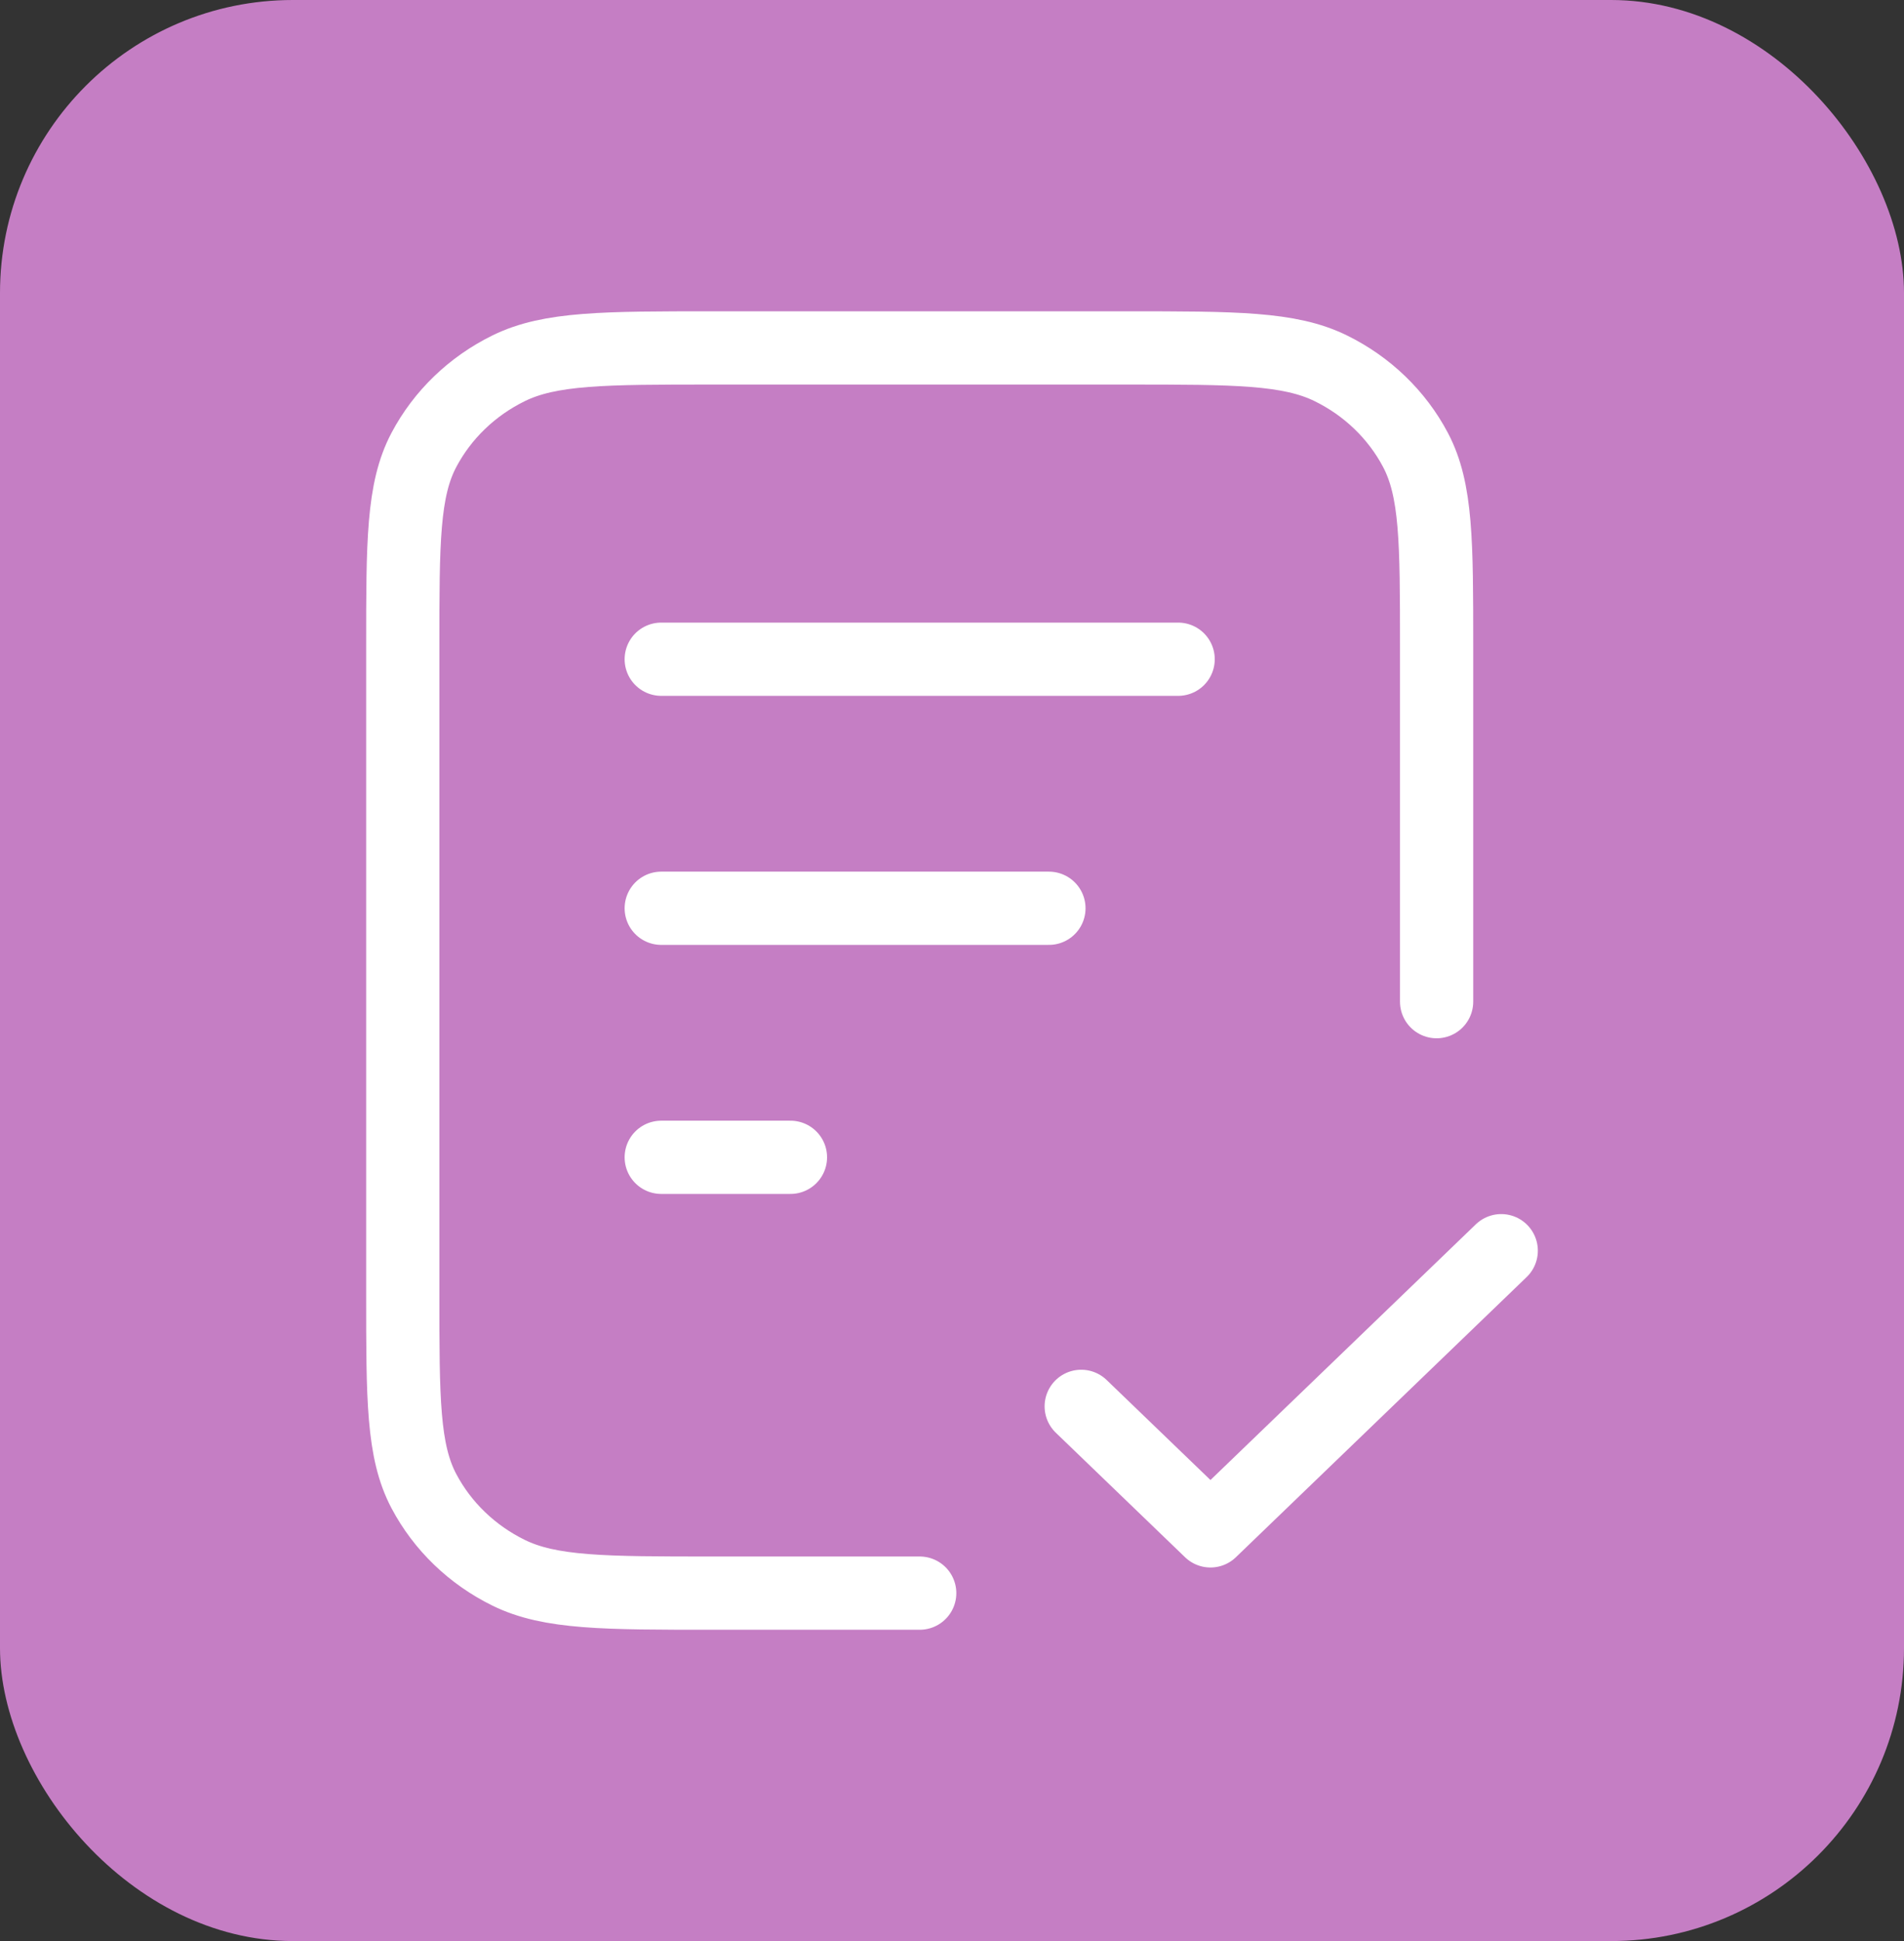
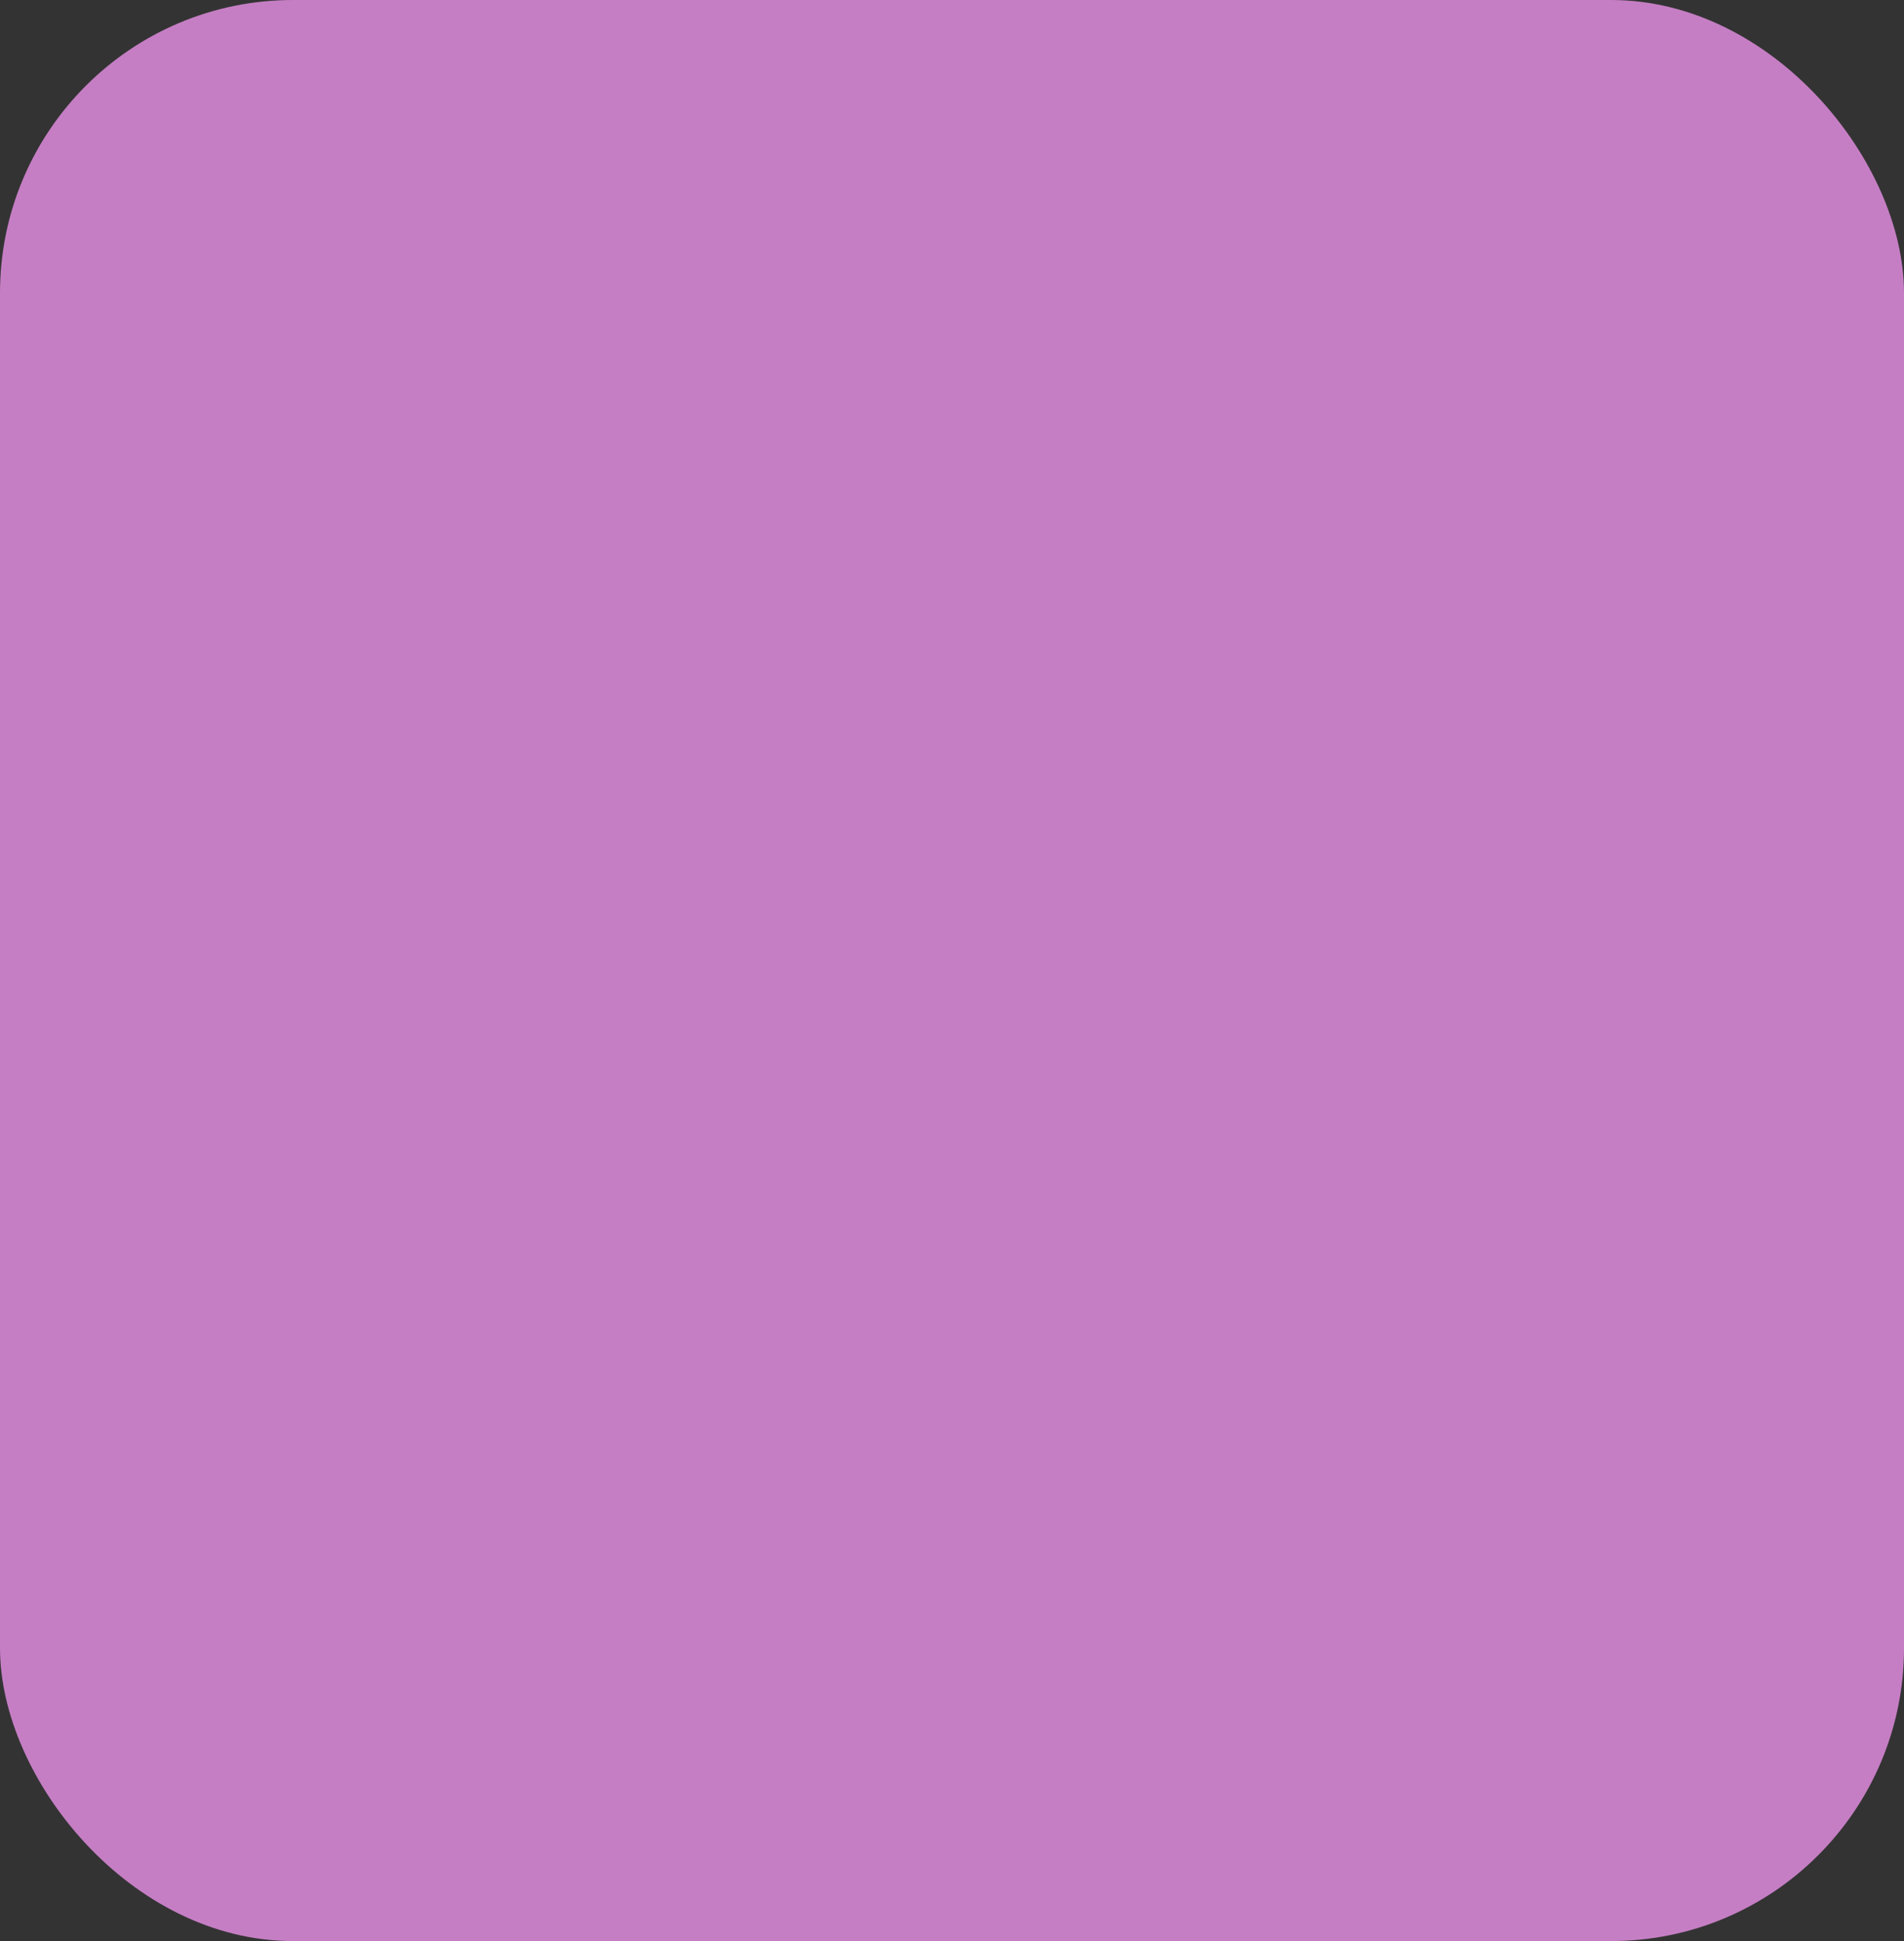
<svg xmlns="http://www.w3.org/2000/svg" width="52" height="53" viewBox="0 0 52 53" fill="none">
  <rect x="0" y="0" width="52" height="53" fill="#333333" stroke="none" />
  <rect width="52" height="53" rx="8" fill="#C57EC4" />
-   <path d="M39.235 27.35V17.66C39.235 14.804 39.235 13.376 38.658 12.285C38.151 11.325 37.341 10.545 36.345 10.056C35.212 9.5 33.73 9.5 30.765 9.5H19.471C16.506 9.5 15.023 9.5 13.891 10.056C12.895 10.545 12.085 11.325 11.577 12.285C11 13.376 11 14.804 11 17.66V35.34C11 38.196 11 39.624 11.577 40.715C12.085 41.675 12.895 42.455 13.891 42.944C15.023 43.5 16.506 43.5 19.471 43.5H25.118M28.647 24.8H18.059M21.588 31.6H18.059M32.176 18H18.059M29.529 38.4L33.059 41.8L41 34.15" stroke="white" stroke-width="2" stroke-linecap="round" stroke-linejoin="round" />
</svg>